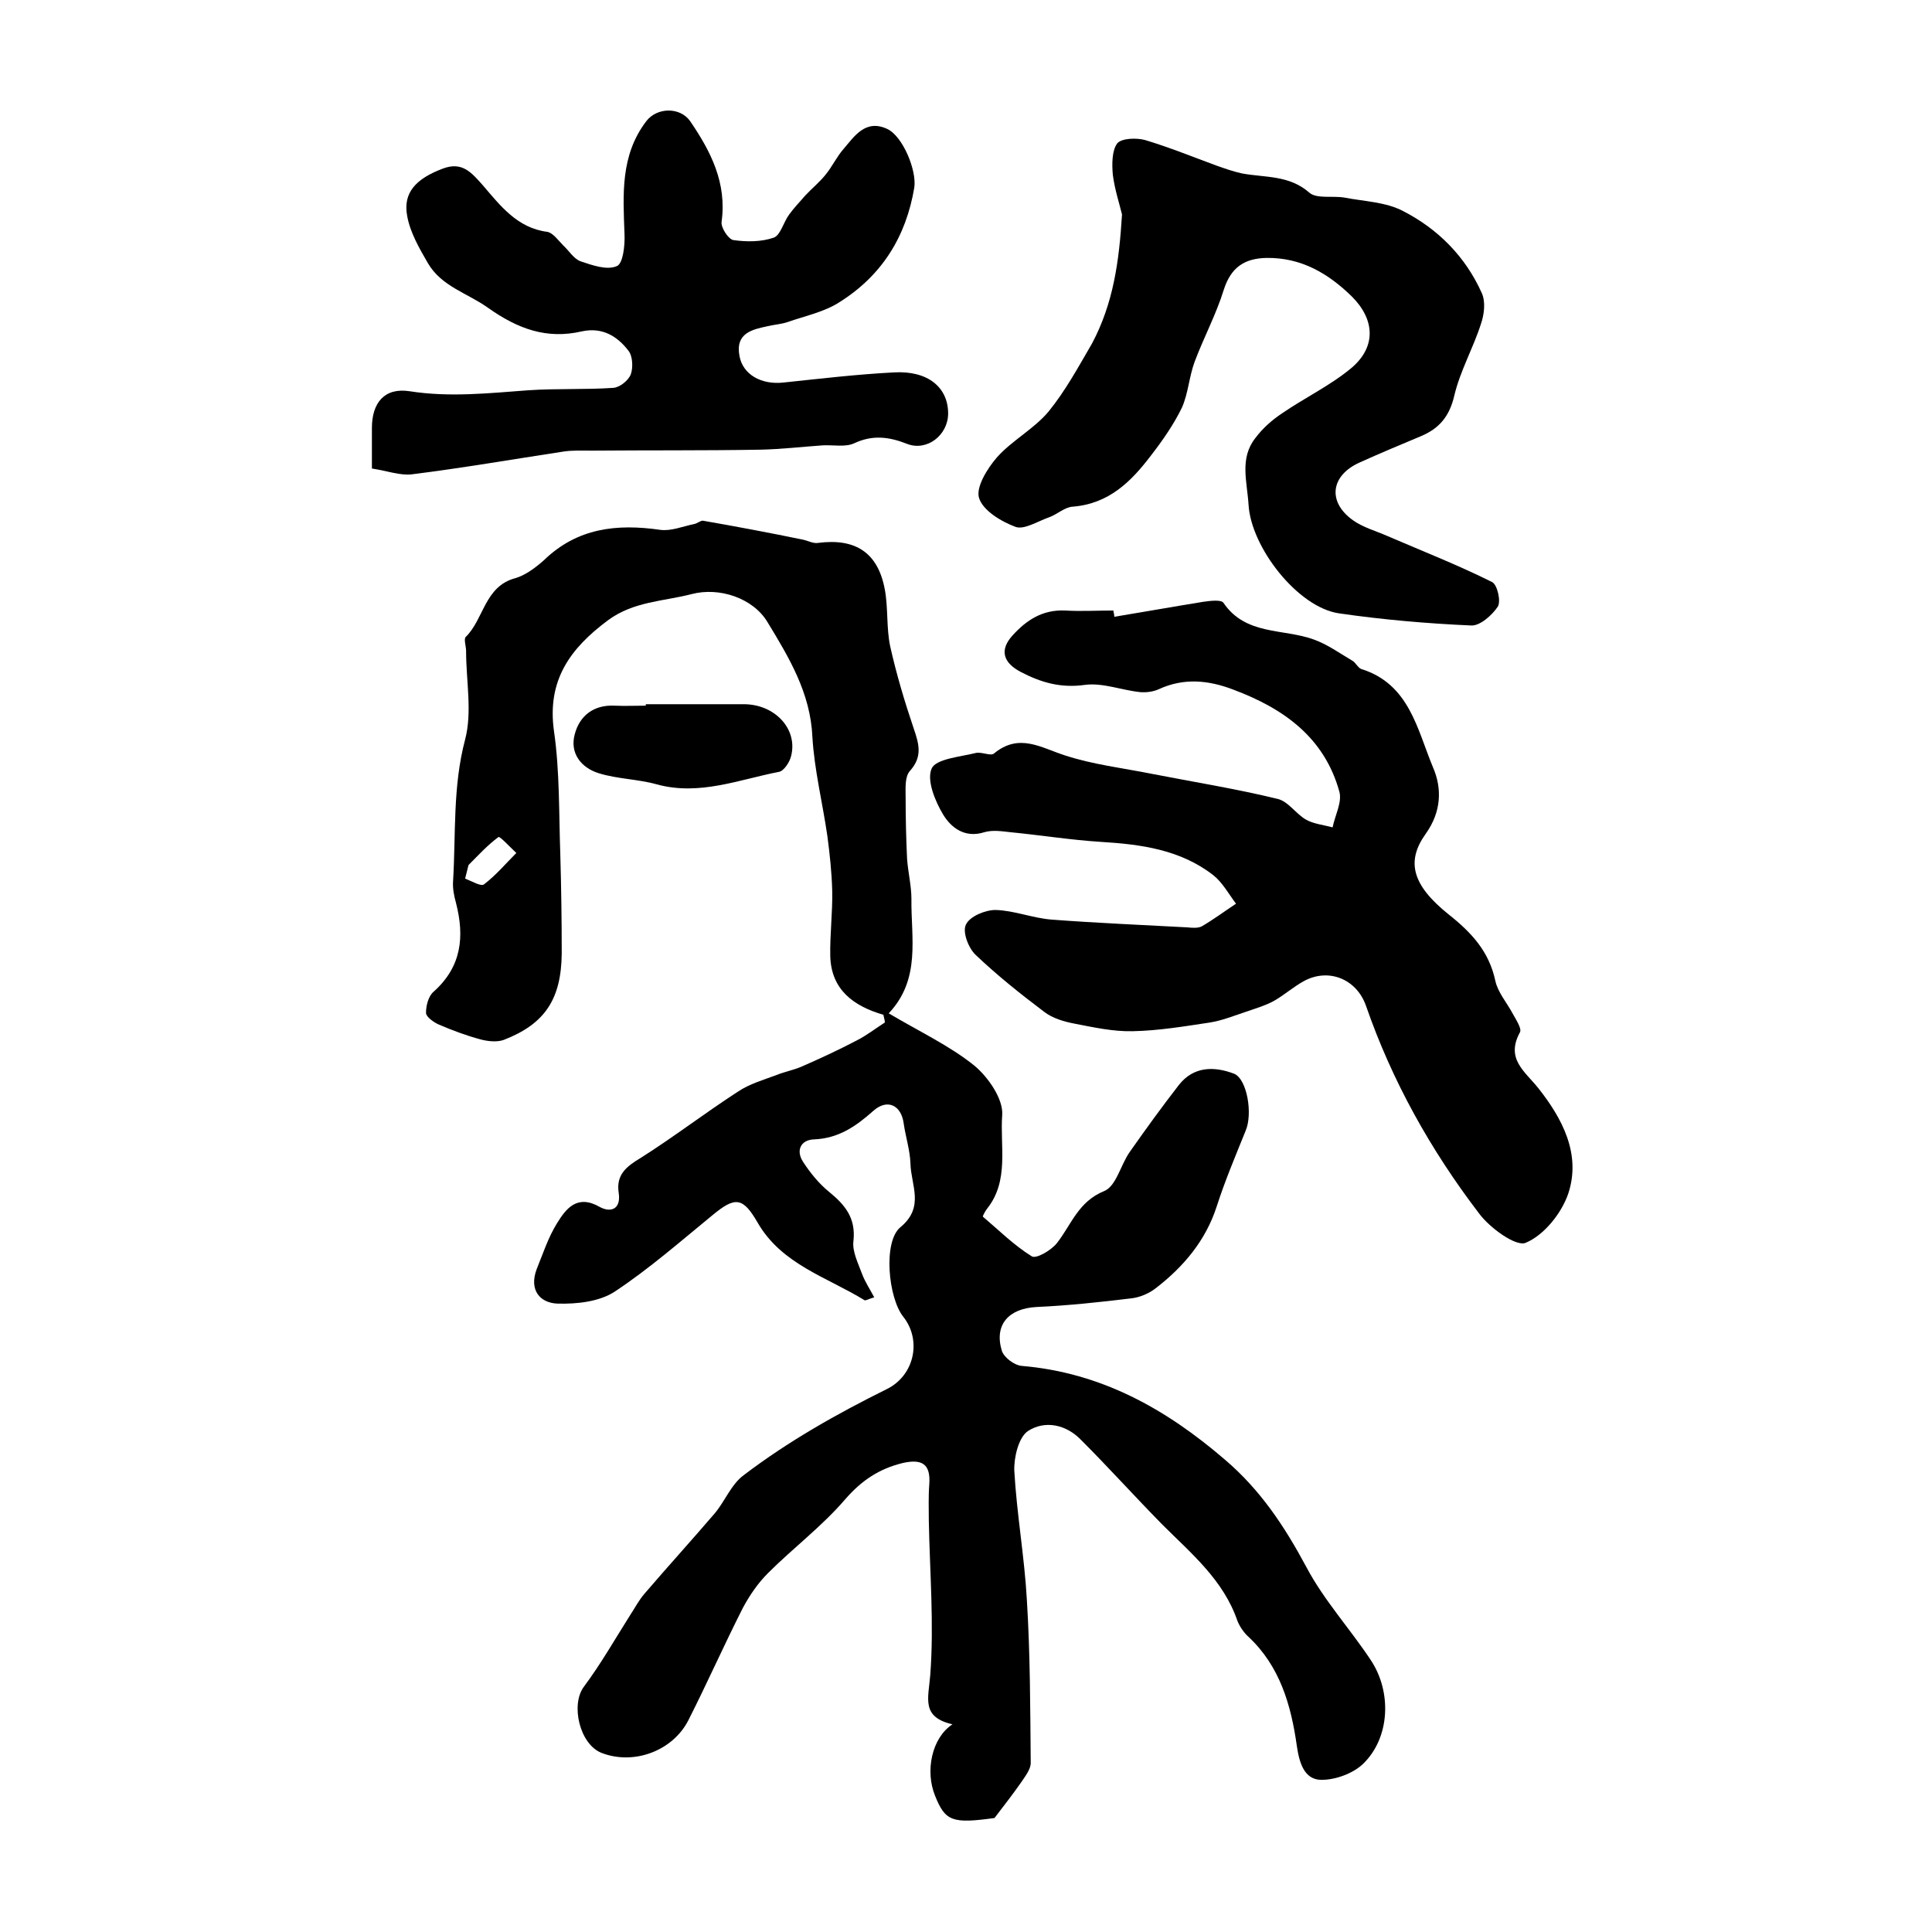
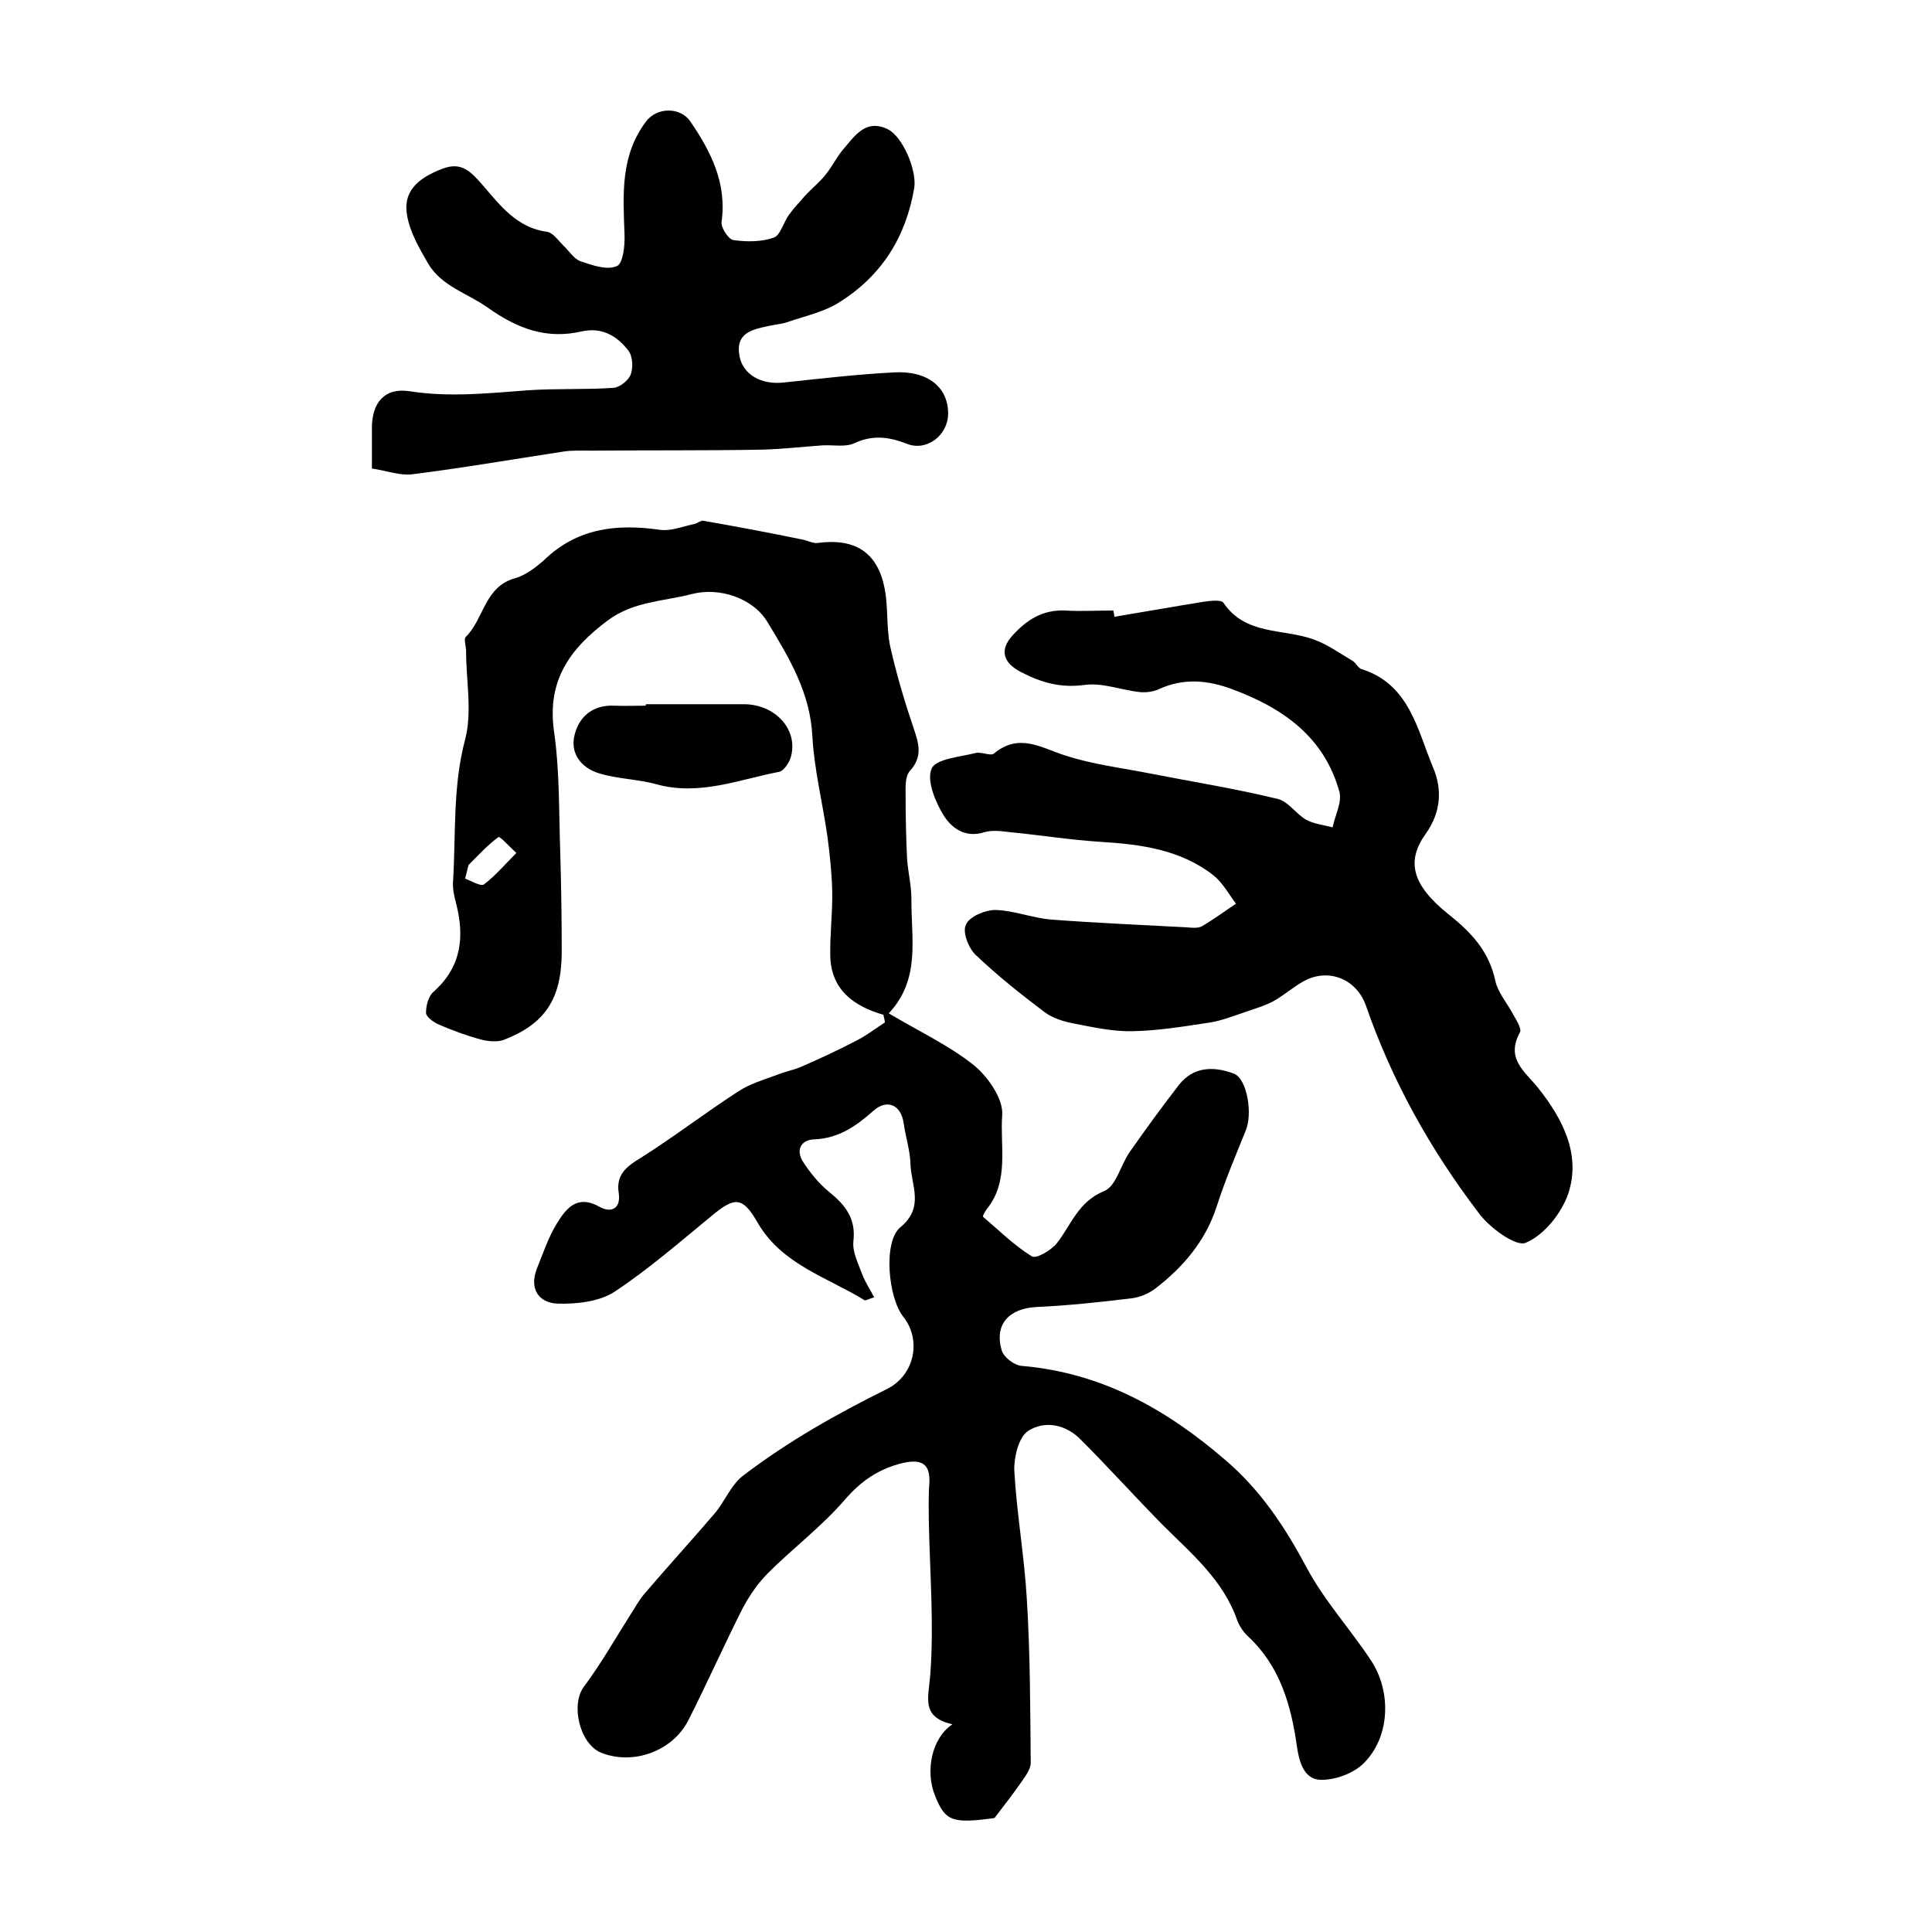
<svg xmlns="http://www.w3.org/2000/svg" version="1.1" id="图层_1" x="0px" y="0px" viewBox="0 0 400 400" style="enable-background:new 0 0 400 400;" xml:space="preserve">
  <style type="text/css">
	.st0{fill:#FFFFFF;}
</style>
  <g>
    <path d="M182.9,210.1c-6.2-1.8-10.8-5.2-11-12.1c-0.1-4.5,0.5-9.1,0.4-13.6c-0.1-3.8-0.5-7.5-1-11.3c-1-6.9-2.7-13.7-3.1-20.5   c-0.4-9.1-4.8-16.4-9.3-23.8c-3-5-10-7.3-15.7-5.8c-5.8,1.5-12,1.5-17.3,5.4c-7.8,5.8-12.7,12.4-11.2,23c1.2,8.3,1,16.9,1.3,25.3   c0.2,6.9,0.3,13.8,0.3,20.7c-0.1,9.5-3.5,14.6-12,17.9c-1.4,0.5-3.3,0.3-4.8-0.1c-3-0.8-5.9-1.9-8.7-3.1c-1.1-0.5-2.6-1.6-2.6-2.4   c0-1.5,0.5-3.5,1.6-4.4c5.8-5.2,6.4-11.4,4.6-18.4c-0.4-1.4-0.7-3-0.6-4.4c0.6-9.8-0.1-19.6,2.5-29.4c1.5-5.7,0.2-12.1,0.2-18.3   c0-1-0.5-2.4-0.1-2.9c3.8-3.7,3.9-10.5,10.3-12.2c2.1-0.6,4.2-2.2,5.9-3.7c6.9-6.7,15.1-7.6,24.1-6.3c2.2,0.3,4.6-0.7,7-1.2   c0.6-0.1,1.3-0.7,1.8-0.7c6.9,1.2,13.8,2.5,20.6,3.9c1.1,0.2,2.3,0.9,3.3,0.7c7.7-1,12.4,2,13.8,9.7c0.7,3.8,0.3,7.9,1.1,11.7   c1.3,5.8,3,11.5,4.9,17.1c1.1,3.2,1.8,5.8-0.8,8.7c-1.1,1.2-0.9,3.6-0.9,5.5c0,4.2,0.1,8.5,0.3,12.7c0.2,2.8,0.9,5.6,0.9,8.3   c-0.1,8.1,2,16.6-4.7,23.7c6.4,3.8,12.6,6.7,17.7,10.8c2.9,2.4,6,6.9,5.8,10.2c-0.5,6.4,1.5,13.6-3.1,19.4c-0.4,0.5-1,1.6-0.9,1.7   c3.3,2.8,6.4,5.9,10.1,8.2c0.9,0.6,4-1.2,5.2-2.7c3-3.8,4.4-8.6,9.8-10.8c2.5-1,3.4-5.4,5.3-8.1c3.3-4.7,6.7-9.4,10.2-13.9   c3-3.8,7.2-3.9,11.4-2.3c2.7,1.1,3.9,8.3,2.4,11.8c-2.1,5.2-4.3,10.4-6,15.7c-2.3,7.1-6.9,12.5-12.6,16.9c-1.4,1.1-3.3,1.9-5,2.1   c-6.6,0.8-13.1,1.5-19.7,1.8c-5.7,0.3-8.8,3.6-7.2,9c0.4,1.4,2.6,3.1,4.2,3.2c16.4,1.4,29.8,8.9,42,19.4   c7.4,6.3,12.4,13.9,16.9,22.3c3.6,6.8,9,12.7,13.3,19.2c4.4,6.6,4,16.1-1.6,21.5c-2.1,2-5.7,3.3-8.6,3.3c-3.6,0-4.6-3.6-5.1-7   c-1.2-8.5-3.5-16.5-10-22.6c-1-0.9-1.8-2.1-2.3-3.3c-2.9-8.5-9.6-14-15.6-20c-5.7-5.8-11.1-11.8-16.8-17.5c-3.1-3.2-7.5-4.1-11-1.8   c-1.9,1.3-2.9,5.4-2.8,8.2c0.5,8.9,2.1,17.8,2.6,26.7c0.7,11.3,0.7,22.6,0.8,33.8c0,1.3-1.1,2.7-1.9,3.9c-1.6,2.3-3.3,4.5-5.6,7.5   c-8.7,1.2-10.2,0.7-12.3-4.6c-2.1-5.1-0.7-12,3.6-14.8c-6.5-1.5-5-5.3-4.6-10.2c0.8-10.6-0.1-21.3-0.3-32c0-2.5-0.1-5,0.1-7.5   c0.3-4.2-1.5-5.3-5.5-4.4c-4.9,1.2-8.5,3.6-11.9,7.5c-4.8,5.6-10.8,10.1-16,15.3c-2.1,2.1-3.8,4.6-5.2,7.2   c-3.9,7.7-7.4,15.6-11.3,23.3c-3.3,6.4-11.4,9.3-18,6.7c-4.5-1.8-6.4-10-3.6-13.7c3.5-4.7,6.4-9.8,9.5-14.7c1-1.5,1.8-3.1,3-4.5   c4.8-5.6,9.8-11.1,14.6-16.7c2.1-2.5,3.4-6,6-7.9c9.2-7,19.3-12.7,29.6-17.8c5.7-2.8,7.3-10.1,3.4-15c-3.1-3.9-4.2-15.5-0.6-18.5   c5.1-4.2,2.2-8.7,2.1-13.2c-0.1-2.8-1-5.5-1.4-8.3c-0.5-3.8-3.4-5.2-6.3-2.6c-3.6,3.2-7.2,5.7-12.3,5.9c-2.7,0.1-3.8,2.3-2.2,4.7   c1.5,2.3,3.3,4.5,5.4,6.2c3.3,2.7,5.5,5.4,5,10.1c-0.3,2.2,1,4.7,1.8,6.9c0.6,1.6,1.6,3.1,2.5,4.8c-1.1,0.3-1.7,0.7-2,0.6   c-7.8-4.8-17.1-7.4-22.1-16c-3.1-5.4-4.7-5.5-9.4-1.6c-6.6,5.4-13.1,11.1-20.2,15.8c-3.2,2.1-7.8,2.6-11.8,2.5   c-3.7-0.1-6-2.8-4.4-7.1c1.3-3.2,2.4-6.6,4.2-9.5c1.9-3.1,4.2-6.1,8.9-3.4c2.2,1.2,4.4,0.5,3.9-2.9c-0.6-3.8,1.6-5.5,4.6-7.3   c6.8-4.3,13.3-9.3,20.1-13.7c2.4-1.6,5.2-2.4,7.9-3.4c1.7-0.7,3.4-1,5.1-1.7c3.9-1.7,7.8-3.5,11.6-5.5c2-1,3.9-2.5,5.8-3.7   C183.2,211.2,183,210.7,182.9,210.1z M97,179.1c-0.2,0.9-0.5,1.9-0.7,2.8c1.3,0.5,3.3,1.7,3.9,1.2c2.5-1.9,4.5-4.3,6.7-6.5   c-1.3-1.2-3.4-3.5-3.7-3.3C100.9,175,99,177.1,97,179.1z" />
    <path d="M230.7,127.7c6.1-1,12.2-2.1,18.4-3.1c1.4-0.2,3.7-0.5,4.2,0.2c4.6,6.8,12.4,5.3,18.7,7.6c2.8,1,5.3,2.8,8,4.4   c0.7,0.4,1.1,1.4,1.8,1.7c10,3.1,11.6,12.5,14.9,20.4c1.9,4.4,1.7,9.2-1.5,13.7c-4.1,5.7-2.9,10.6,4.7,16.7   c4.8,3.8,8.4,7.7,9.7,13.8c0.5,2.3,2.3,4.4,3.5,6.6c0.7,1.3,2,3.2,1.6,4c-3,5.5,0.9,8,3.8,11.6c4.9,6.2,8.9,13.6,6.2,21.8   c-1.4,4.1-5,8.6-8.8,10.2c-2,0.9-7.5-3.1-9.7-6.1c-10-13.1-18-27.4-23.4-43c-2-5.6-7.8-7.8-12.8-5.1c-2.2,1.2-4.1,2.9-6.2,4.1   c-1.8,1-3.9,1.6-5.9,2.3c-2.4,0.8-4.9,1.8-7.4,2.2c-5.3,0.8-10.7,1.7-16,1.8c-4,0.1-8.1-0.8-12.2-1.6c-2.1-0.4-4.4-1.1-6.1-2.4   c-4.9-3.7-9.8-7.6-14.2-11.8c-1.5-1.4-2.8-4.8-2-6.3c0.8-1.7,4-3,6.1-3c3.9,0.1,7.7,1.7,11.7,2c9.3,0.7,18.7,1.1,28,1.6   c1,0.1,2.2,0.2,3-0.2c2.4-1.4,4.7-3.1,7.1-4.7c-1.5-2-2.8-4.4-4.7-5.9c-6.8-5.3-15-6.4-23.3-6.9c-6.3-0.4-12.5-1.4-18.7-2   c-1.8-0.2-3.7-0.5-5.4,0c-4.1,1.3-6.9-1-8.5-3.6c-1.7-2.8-3.5-7.2-2.4-9.6c0.9-2,5.9-2.4,9.1-3.2c1.2-0.3,3.1,0.7,3.8,0.1   c5.2-4.3,9.7-1.2,14.7,0.4c5.8,1.9,11.9,2.6,17.9,3.8c8.7,1.7,17.5,3.1,26.1,5.2c2.2,0.5,3.8,3.1,5.9,4.3c1.6,0.9,3.7,1.1,5.5,1.6   c0.5-2.5,2-5.2,1.4-7.4c-3.1-11.2-11.5-17.2-21.9-21.1c-5.2-2-10.3-2.5-15.5-0.1c-1.1,0.5-2.5,0.7-3.8,0.6c-3.9-0.4-7.8-2-11.5-1.5   c-5,0.7-9.1-0.5-13.3-2.7c-3.6-1.9-4.4-4.5-1.7-7.5c2.9-3.2,6.2-5.4,10.9-5.2c3.3,0.2,6.7,0,10,0   C230.6,126.9,230.7,127.3,230.7,127.7z" />
-     <path d="M232.3,44.4c-0.5-2.1-1.5-5.1-1.9-8.2c-0.2-2.2-0.2-5,0.9-6.5c0.9-1.1,4-1.2,5.8-0.7c5,1.5,9.9,3.5,14.8,5.3   c1.7,0.6,3.4,1.2,5.2,1.6c4.8,0.9,9.8,0.3,14,4c1.5,1.3,4.8,0.6,7.2,1c4.1,0.8,8.6,0.9,12.2,2.8c7.2,3.7,12.9,9.4,16.3,17   c0.8,1.8,0.5,4.4-0.2,6.4c-1.6,5-4.3,9.7-5.5,14.8c-1,4.3-3.1,6.8-6.9,8.4c-4.3,1.8-8.6,3.6-12.8,5.5c-5.9,2.7-6.6,8.1-1.3,11.9   c2.1,1.5,4.7,2.2,7.2,3.3c7.2,3.1,14.6,6,21.6,9.5c1.1,0.5,1.9,4,1.2,5.1c-1.2,1.8-3.7,4-5.5,3.9c-9.1-0.4-18.3-1.2-27.3-2.5   c-8.6-1.2-18.3-13.7-18.8-22.5c-0.3-4.8-1.9-9.6,1.4-13.8c1.5-2,3.4-3.7,5.5-5.1c4.8-3.3,10.1-5.8,14.5-9.5c5.1-4.4,4.7-10,0-14.7   c-4.9-4.8-10.5-8.1-17.7-8c-4.5,0.1-7.3,1.9-8.8,6.5c-1.6,5.2-4.2,10-6.1,15.1c-1.1,3-1.3,6.5-2.6,9.4c-1.7,3.5-4,6.8-6.4,9.9   c-4.1,5.4-8.7,10-16.2,10.6c-1.7,0.1-3.2,1.6-4.9,2.2c-2.3,0.8-5.1,2.6-6.9,2c-3-1.1-6.8-3.4-7.6-6c-0.7-2.2,1.7-6.1,3.7-8.4   c3.1-3.5,7.7-5.9,10.7-9.5c3.5-4.3,6.2-9.3,9-14.1C230.5,62.8,231.7,54.2,232.3,44.4z" />
    <path d="M77,97c0-3.1,0-5.8,0-8.4c0-5.2,2.6-8.4,7.8-7.6c8.3,1.3,16.4,0.4,24.6-0.2c5.9-0.4,11.8-0.1,17.6-0.5   c1.3-0.1,3.1-1.5,3.6-2.8c0.5-1.4,0.4-3.8-0.5-4.9c-2.3-3-5.4-4.9-9.6-4c-7.3,1.7-13.3-0.5-19.5-4.9c-4.2-3-9.6-4.4-12.4-9.2   c-1.8-3.1-3.7-6.4-4.3-9.8c-0.9-4.8,1.8-7.7,7.4-9.8c4-1.5,5.9,0.8,8.3,3.5c3.6,4.2,7.1,8.8,13.3,9.6c1.2,0.2,2.3,1.8,3.3,2.8   c1.2,1.1,2.2,2.8,3.6,3.3c2.4,0.8,5.4,1.9,7.5,1c1.3-0.5,1.7-4.3,1.6-6.6c-0.3-8.2-0.9-16.3,4.5-23.4c2.2-2.9,7-3,9.1,0   c4.3,6.3,7.6,12.8,6.5,20.8c-0.2,1.2,1.4,3.6,2.4,3.8c2.8,0.4,5.8,0.4,8.4-0.5c1.4-0.5,2-3.2,3.2-4.8c1-1.4,2.2-2.6,3.3-3.9   c1.4-1.5,3-2.8,4.2-4.3c1.4-1.7,2.3-3.7,3.7-5.3c2.3-2.7,4.6-6.3,9.1-4.2c3.2,1.5,6.1,8.5,5.6,12.1c-1.7,10.2-6.7,18.2-15.4,23.7   c-3.2,2.1-7.2,2.9-10.9,4.2c-1.2,0.4-2.6,0.5-3.9,0.8c-3.3,0.7-6.9,1.4-6,6.2c0.7,3.9,4.6,6,9.1,5.5c7.6-0.8,15.2-1.7,22.9-2.1   c7-0.4,11.2,3.1,11.2,8.5c0,4.5-4.4,7.9-8.5,6.3c-3.8-1.5-7.2-1.9-11-0.1c-1.8,0.8-4.2,0.3-6.4,0.4c-4.3,0.3-8.6,0.8-12.9,0.9   c-11.7,0.2-23.3,0.1-35,0.2c-2,0-4-0.1-5.9,0.2c-10.5,1.6-20.9,3.4-31.3,4.7C82.9,98.5,80.2,97.5,77,97z" />
    <path d="M133.7,145.8c6.8,0,13.5,0,20.3,0c6.4,0,11.2,5.1,9.8,10.7c-0.3,1.3-1.5,3.1-2.5,3.3c-8.3,1.6-16.5,5-25.3,2.6   c-3.9-1.1-8.1-1.1-12-2.3c-3.6-1.1-6.1-4.1-5-8.1c1-3.8,3.9-6.1,8.2-5.9c2.2,0.1,4.3,0,6.5,0C133.7,146.1,133.7,146,133.7,145.8z" />
  </g>
</svg>